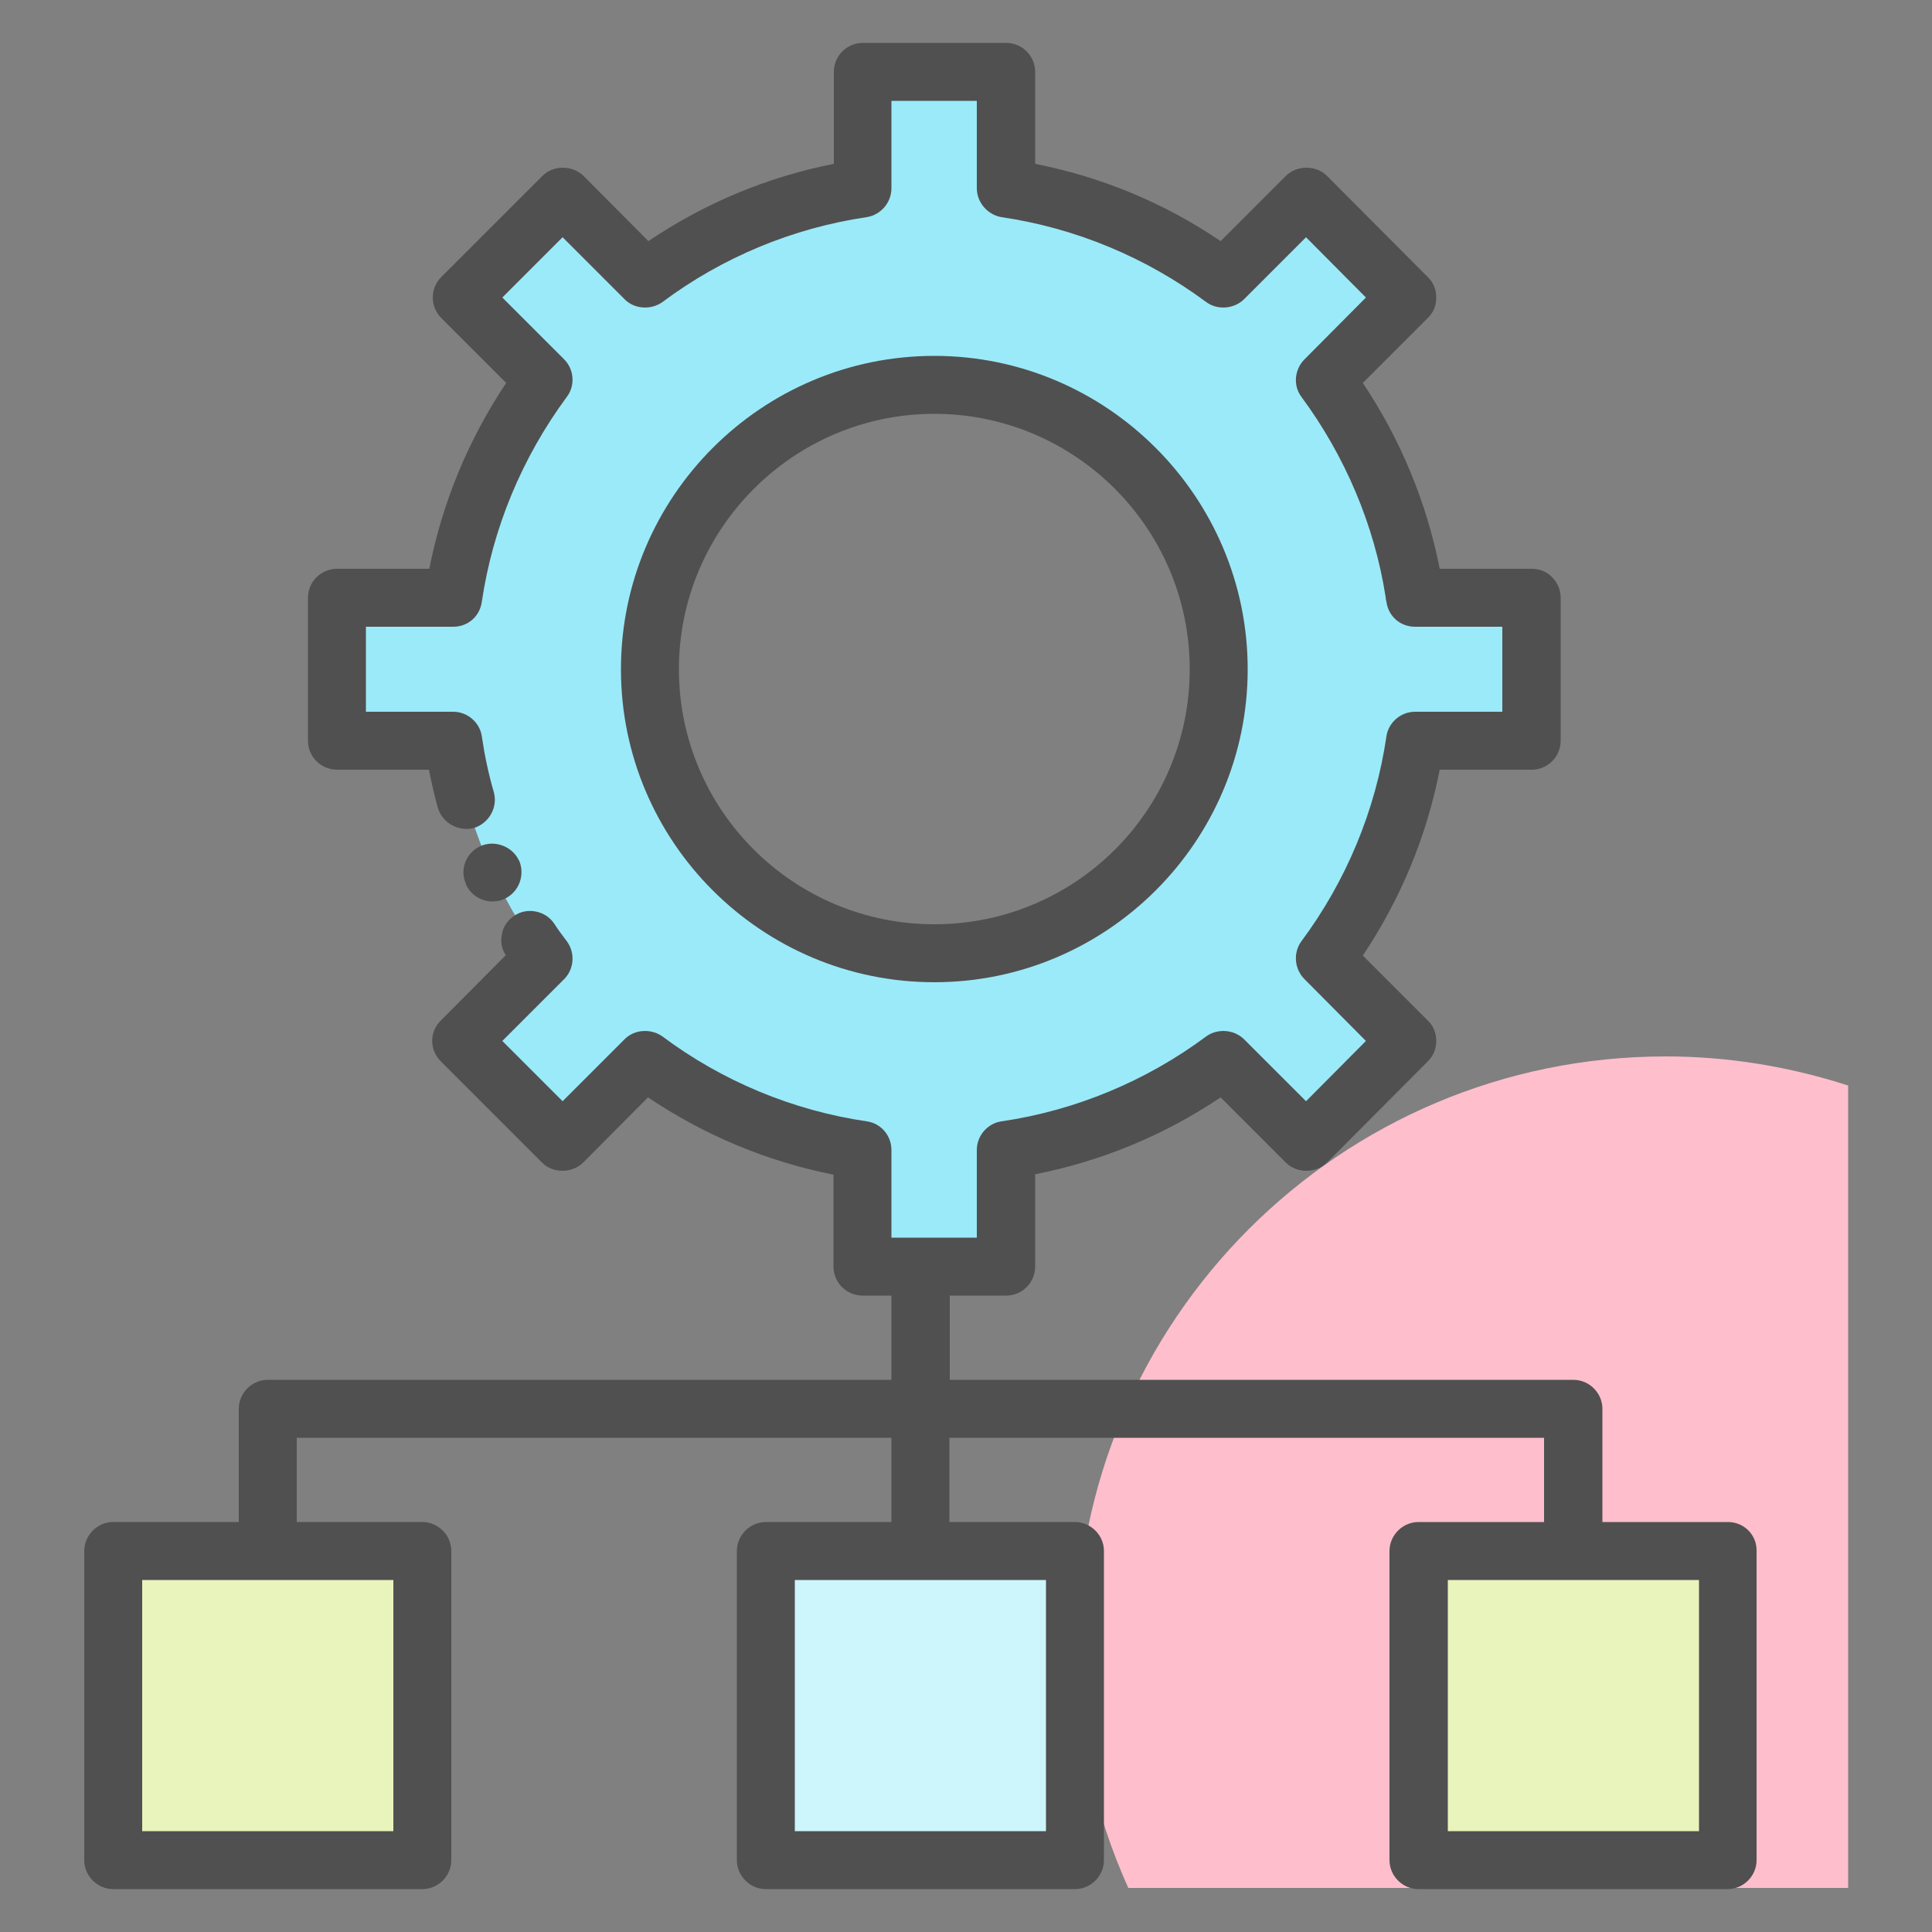
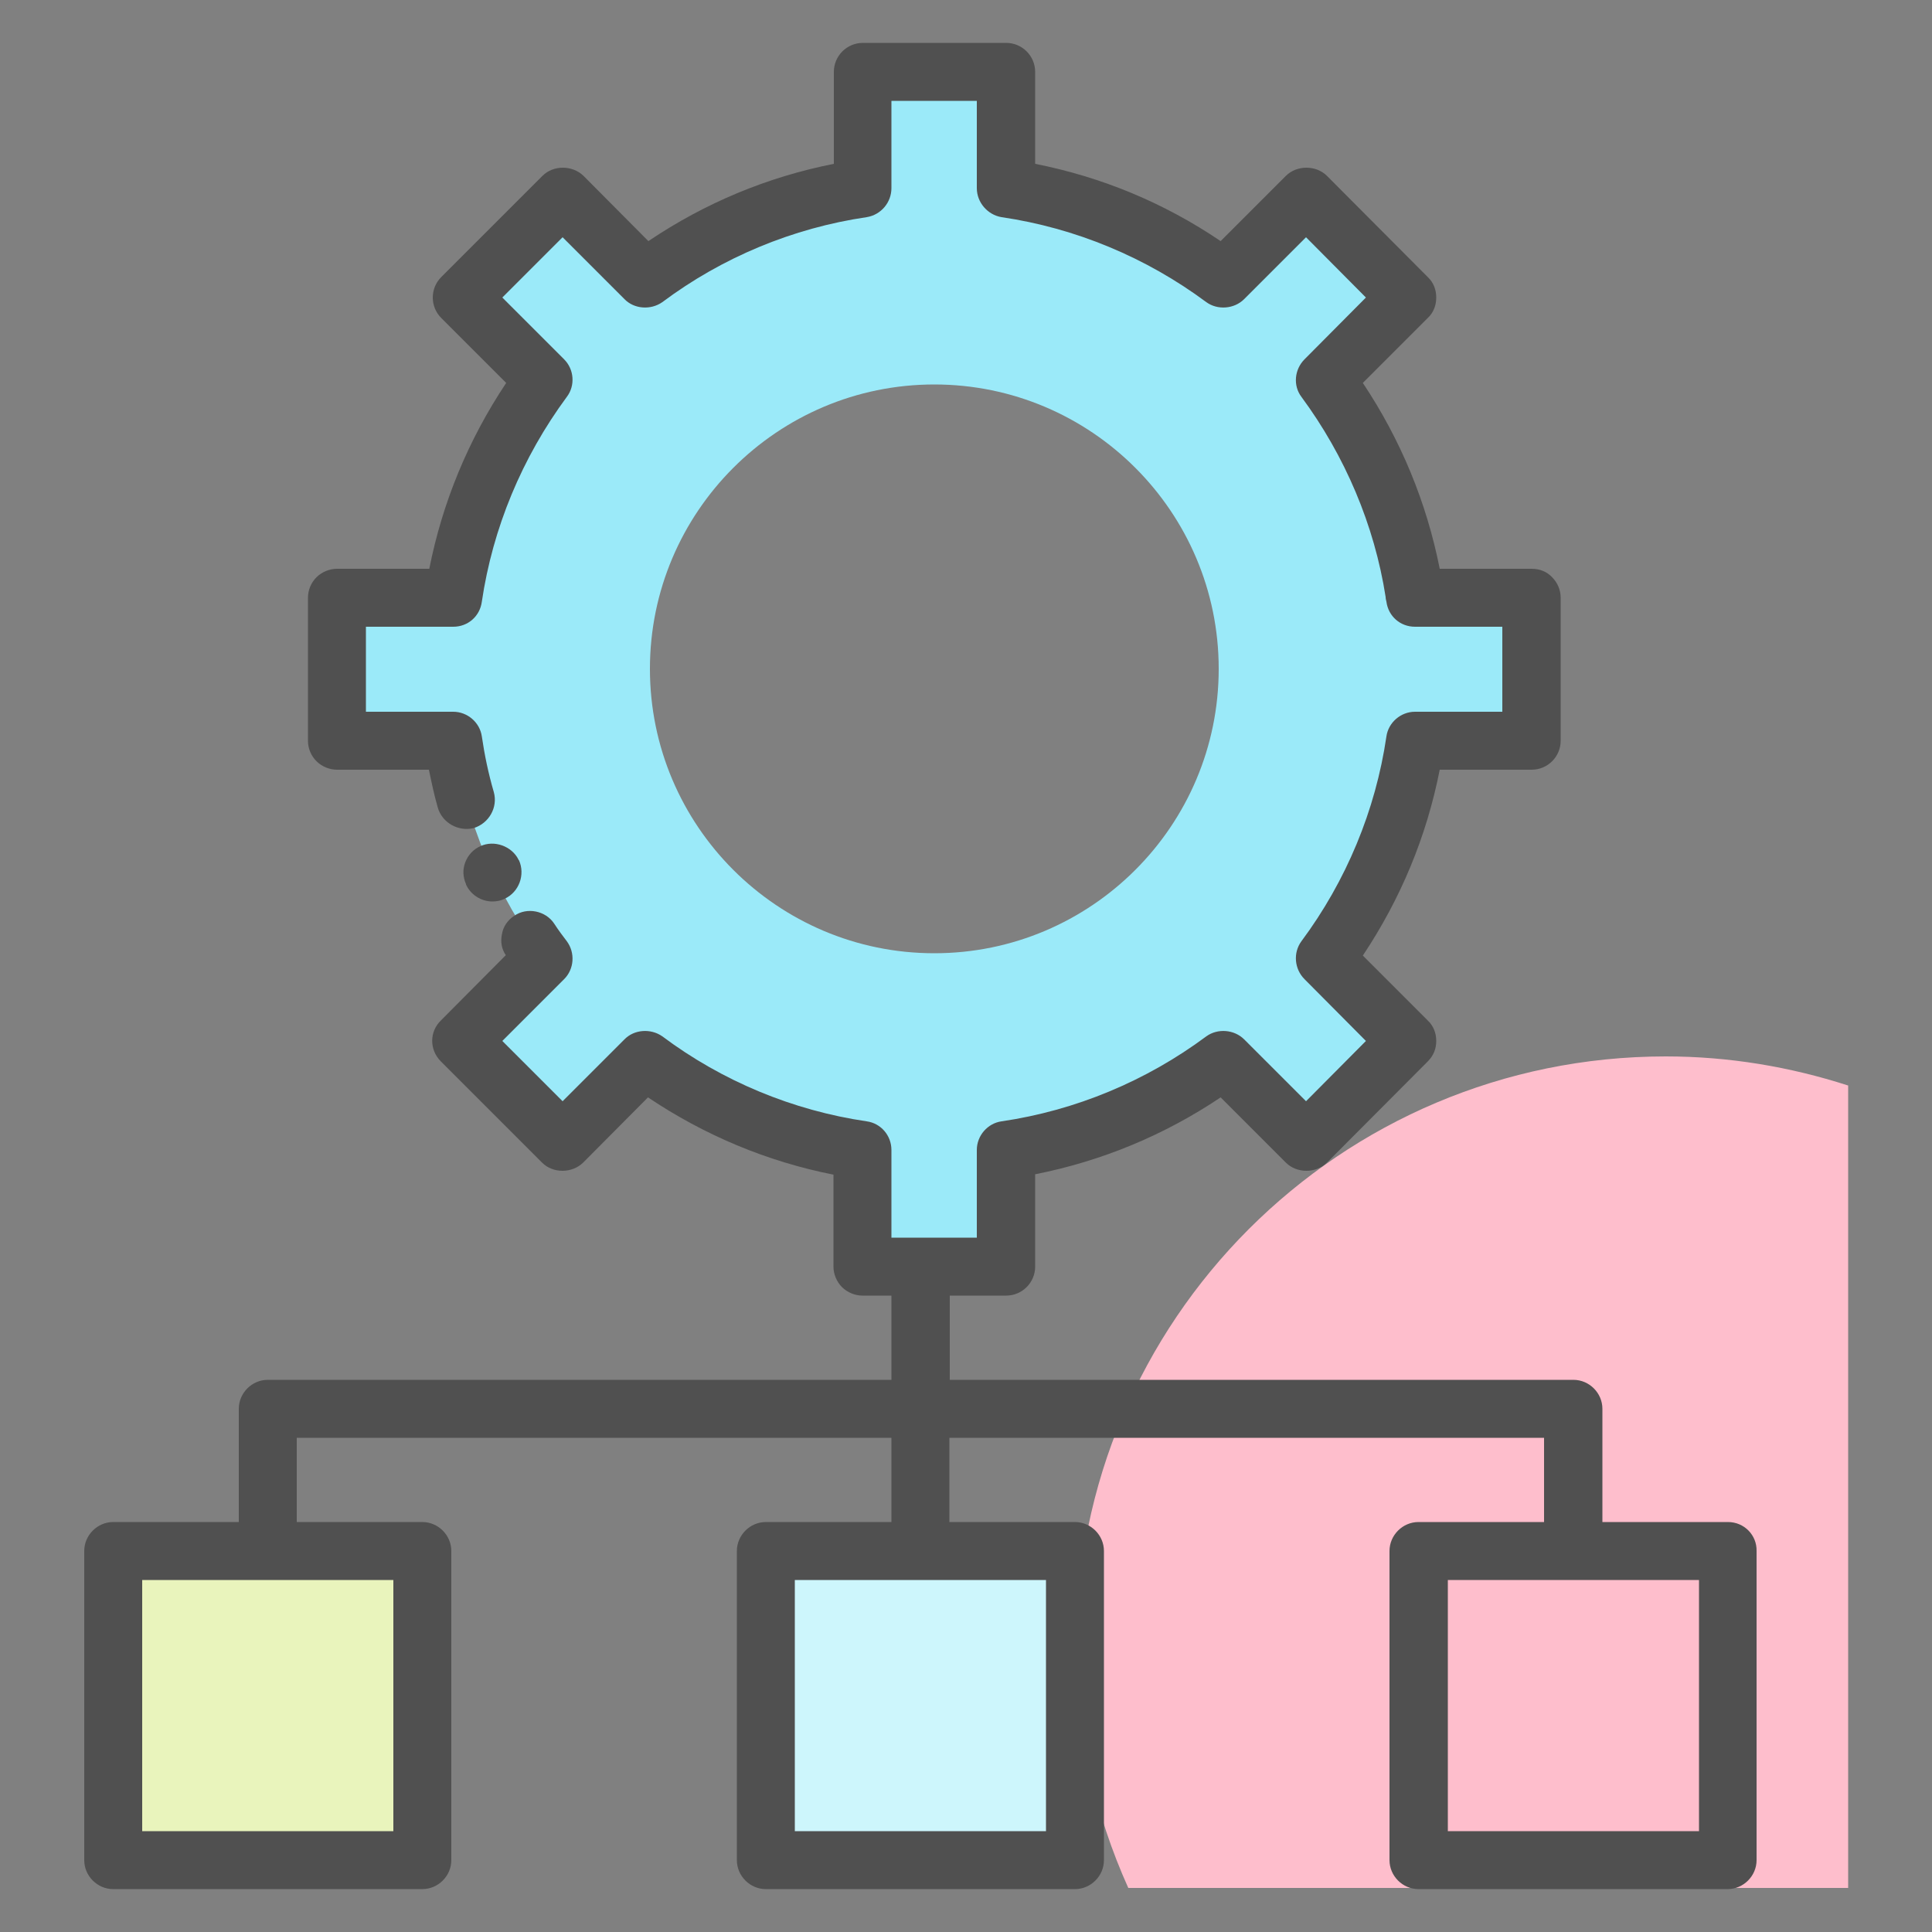
<svg xmlns="http://www.w3.org/2000/svg" id="Layer_1" style="enable-background:new 0 0 50 50;" version="1.1" viewBox="0 0 50 50" xml:space="preserve">
  <rect x="0" y="0" width="50" height="50" fill="#808080" stroke="none" />
  <style type="text/css">
	.st0{fill:#F0C4DB;}
	.st1{fill:#FF9D9C;}
	.st2{fill:#9BEAF9;}
	.st3{fill:#E9F4BC;}
	.st4{fill:#505050;}
	.st5{fill:#FEBECC;}
	.st6{fill:#FFFFFF;}
	.st7{fill:#FDE4A1;}
	.st8{fill:#FEE7B5;}
	.st9{fill:#CDF6FC;}
	.st10{fill:#F2C6DD;}
	.st11{opacity:0.1;}
</style>
  <g>
    <path class="st5" d="M47.82,28.09c-1.49-0.48-3.07-0.75-4.71-0.75c-8.43,0-15.26,6.83-15.26,15.26c0,2.23,0.49,4.35,1.35,6.26   h18.63V28.09z" />
    <g>
      <g>
        <rect class="st3" height="8" width="8" x="2.93" y="40.14" />
        <rect class="st9" height="8" width="8" x="19.82" y="40.14" />
-         <rect class="st3" height="8" width="8" x="36.72" y="40.14" />
        <path class="st2" d="M36.62,15.46c-0.31-2.09-1.13-4.01-2.33-5.64l2.13-2.13L33.8,5.08l-2.13,2.13     c-1.62-1.21-3.55-2.03-5.64-2.34V1.86h-3.71v3.01c-2.09,0.31-4.01,1.13-5.63,2.34l-2.13-2.13L11.94,7.7l2.13,2.13     c-1.21,1.63-2.03,3.55-2.34,5.64H8.73v3.71h3.01c0.31,2.09,1.13,4.01,2.34,5.64l-2.13,2.13l2.62,2.62l2.13-2.13     c1.62,1.21,3.54,2.03,5.63,2.34v3.01h3.71v-3.01c2.09-0.31,4.02-1.13,5.64-2.34l2.13,2.13l2.62-2.62l-2.13-2.13     c1.21-1.63,2.03-3.55,2.33-5.64h3.01v-3.71H36.62z M24.18,24.67c-4.06,0-7.36-3.3-7.36-7.36c0-4.06,3.3-7.36,7.36-7.36     s7.36,3.3,7.36,7.36C31.54,21.37,28.24,24.67,24.18,24.67z" />
      </g>
      <g>
        <path class="st4" d="M44.72,39.39h-3.25v-2.93c0-0.41-0.34-0.75-0.75-0.75H24.58v-2.18h1.46c0.2,0,0.39-0.08,0.53-0.22     c0.14-0.14,0.22-0.33,0.22-0.53v-2.39c1.72-0.34,3.34-1.01,4.8-1.99l1.69,1.69c0.28,0.28,0.78,0.28,1.06,0l2.61-2.62     c0.15-0.15,0.22-0.33,0.22-0.53c0-0.2-0.07-0.39-0.22-0.53l-1.68-1.68c0.98-1.47,1.65-3.08,1.99-4.81h2.38     c0.2,0,0.39-0.08,0.53-0.22c0.14-0.14,0.22-0.33,0.22-0.53v-3.7c0-0.2-0.08-0.39-0.22-0.53c-0.14-0.15-0.33-0.22-0.53-0.22h-2.38     c-0.34-1.72-1.01-3.34-1.99-4.81l1.68-1.68c0.15-0.14,0.22-0.33,0.22-0.53c0-0.2-0.07-0.39-0.22-0.53l-2.61-2.62     c-0.28-0.28-0.78-0.28-1.06,0l-1.69,1.69c-1.46-0.99-3.08-1.66-4.8-2V1.86c0-0.2-0.08-0.39-0.22-0.53     c-0.14-0.14-0.33-0.22-0.53-0.22h-3.71c-0.2,0-0.39,0.08-0.53,0.22c-0.14,0.14-0.22,0.33-0.22,0.53v2.38     c-1.72,0.34-3.33,1.01-4.8,2l-1.68-1.69c-0.29-0.28-0.78-0.28-1.06,0l-2.62,2.62c-0.14,0.14-0.22,0.33-0.22,0.53     c0,0.2,0.08,0.39,0.22,0.53l1.68,1.68c-0.98,1.47-1.65,3.09-1.99,4.81H8.72c-0.19,0-0.39,0.08-0.53,0.22     c-0.14,0.14-0.22,0.33-0.22,0.53v3.7c0,0.2,0.08,0.39,0.22,0.53c0.14,0.14,0.34,0.22,0.53,0.22h2.38     c0.07,0.34,0.14,0.67,0.23,0.98c0.11,0.39,0.53,0.63,0.93,0.53c0.39-0.12,0.63-0.53,0.52-0.93c-0.14-0.48-0.24-0.96-0.31-1.44     c-0.05-0.36-0.37-0.64-0.74-0.64H9.47v-2.2h2.26c0.38,0,0.69-0.27,0.74-0.65c0.28-1.9,1.04-3.73,2.2-5.3     c0.22-0.29,0.19-0.71-0.07-0.97l-1.6-1.6l1.56-1.56l1.6,1.6c0.25,0.26,0.68,0.29,0.98,0.08c1.55-1.16,3.38-1.92,5.29-2.2     c0.37-0.06,0.64-0.38,0.64-0.75V2.61h2.21v2.26c0,0.37,0.28,0.69,0.64,0.75c1.91,0.28,3.74,1.04,5.3,2.2     c0.29,0.21,0.72,0.18,0.98-0.08l1.6-1.6l1.55,1.56l-1.59,1.6c-0.26,0.26-0.3,0.68-0.08,0.97c1.13,1.53,1.89,3.32,2.18,5.18     c0,0.04,0.01,0.08,0.02,0.12c0.05,0.38,0.36,0.65,0.74,0.65h2.26v2.2h-2.26c-0.37,0-0.69,0.28-0.74,0.64     c-0.28,1.91-1.04,3.74-2.2,5.3c-0.22,0.3-0.18,0.72,0.08,0.98l1.59,1.6L33.8,28.5l-1.6-1.6c-0.26-0.26-0.69-0.29-0.98-0.08     c-1.56,1.16-3.39,1.92-5.3,2.2c-0.36,0.05-0.64,0.37-0.64,0.74v2.27h-1.44c-0.01,0-0.01,0-0.02,0s-0.01,0-0.02,0h-0.73v-2.27     c0-0.37-0.27-0.69-0.64-0.74c-1.91-0.28-3.74-1.04-5.29-2.2c-0.3-0.21-0.73-0.18-0.98,0.08l-1.6,1.6l-1.56-1.56l1.6-1.6     c0.26-0.26,0.29-0.68,0.07-0.98c-0.1-0.13-0.22-0.29-0.33-0.46c-0.22-0.33-0.7-0.43-1.03-0.2c-0.17,0.11-0.29,0.28-0.32,0.48     c-0.04,0.19-0.01,0.38,0.1,0.54l-1.68,1.69c-0.3,0.29-0.3,0.76,0,1.06l2.62,2.62c0.28,0.28,0.77,0.28,1.06,0l1.68-1.69     c1.46,0.98,3.08,1.66,4.8,2v2.38c0,0.19,0.08,0.39,0.22,0.53c0.14,0.14,0.34,0.22,0.53,0.22h0.75v2.18H6.93     c-0.41,0-0.75,0.34-0.75,0.75v2.93H2.93c-0.41,0-0.75,0.34-0.75,0.75v8c0,0.41,0.34,0.75,0.75,0.75h8c0.41,0,0.75-0.34,0.75-0.75     v-8c0-0.41-0.34-0.75-0.75-0.75H7.68v-2.18h15.39v2.18h-3.25c-0.41,0-0.75,0.34-0.75,0.75v8c0,0.41,0.34,0.75,0.75,0.75h8     c0.41,0,0.75-0.34,0.75-0.75v-8c0-0.41-0.34-0.75-0.75-0.75h-3.25v-2.18h15.39v2.18h-3.25c-0.41,0-0.75,0.34-0.75,0.75v8     c0,0.41,0.34,0.75,0.75,0.75h8c0.41,0,0.75-0.34,0.75-0.75v-8C45.47,39.73,45.14,39.39,44.72,39.39z M10.18,47.39h-6.5v-6.5h6.5     V47.39z M27.07,47.39h-6.5v-6.5h6.5V47.39z M43.97,47.39h-6.5v-6.5h6.5V47.39z" />
        <path class="st4" d="M12.74,23.33c0.11,0,0.22-0.02,0.32-0.07c0.37-0.17,0.54-0.62,0.37-1c-0.01,0-0.01,0-0.01-0.01     c-0.17-0.35-0.63-0.52-0.99-0.35c-0.18,0.08-0.32,0.23-0.39,0.42c-0.07,0.18-0.06,0.38,0.02,0.56c0,0.01,0,0.01,0,0.01     C12.18,23.16,12.46,23.33,12.74,23.33z" />
-         <path class="st4" d="M24.18,25.42c4.47,0,8.11-3.64,8.11-8.1s-3.64-8.11-8.11-8.11s-8.11,3.64-8.11,8.11S19.71,25.42,24.18,25.42     z M24.18,10.71c3.64,0,6.61,2.96,6.61,6.61s-2.96,6.6-6.61,6.6s-6.61-2.96-6.61-6.6S20.54,10.71,24.18,10.71z" />
      </g>
    </g>
  </g>
</svg>